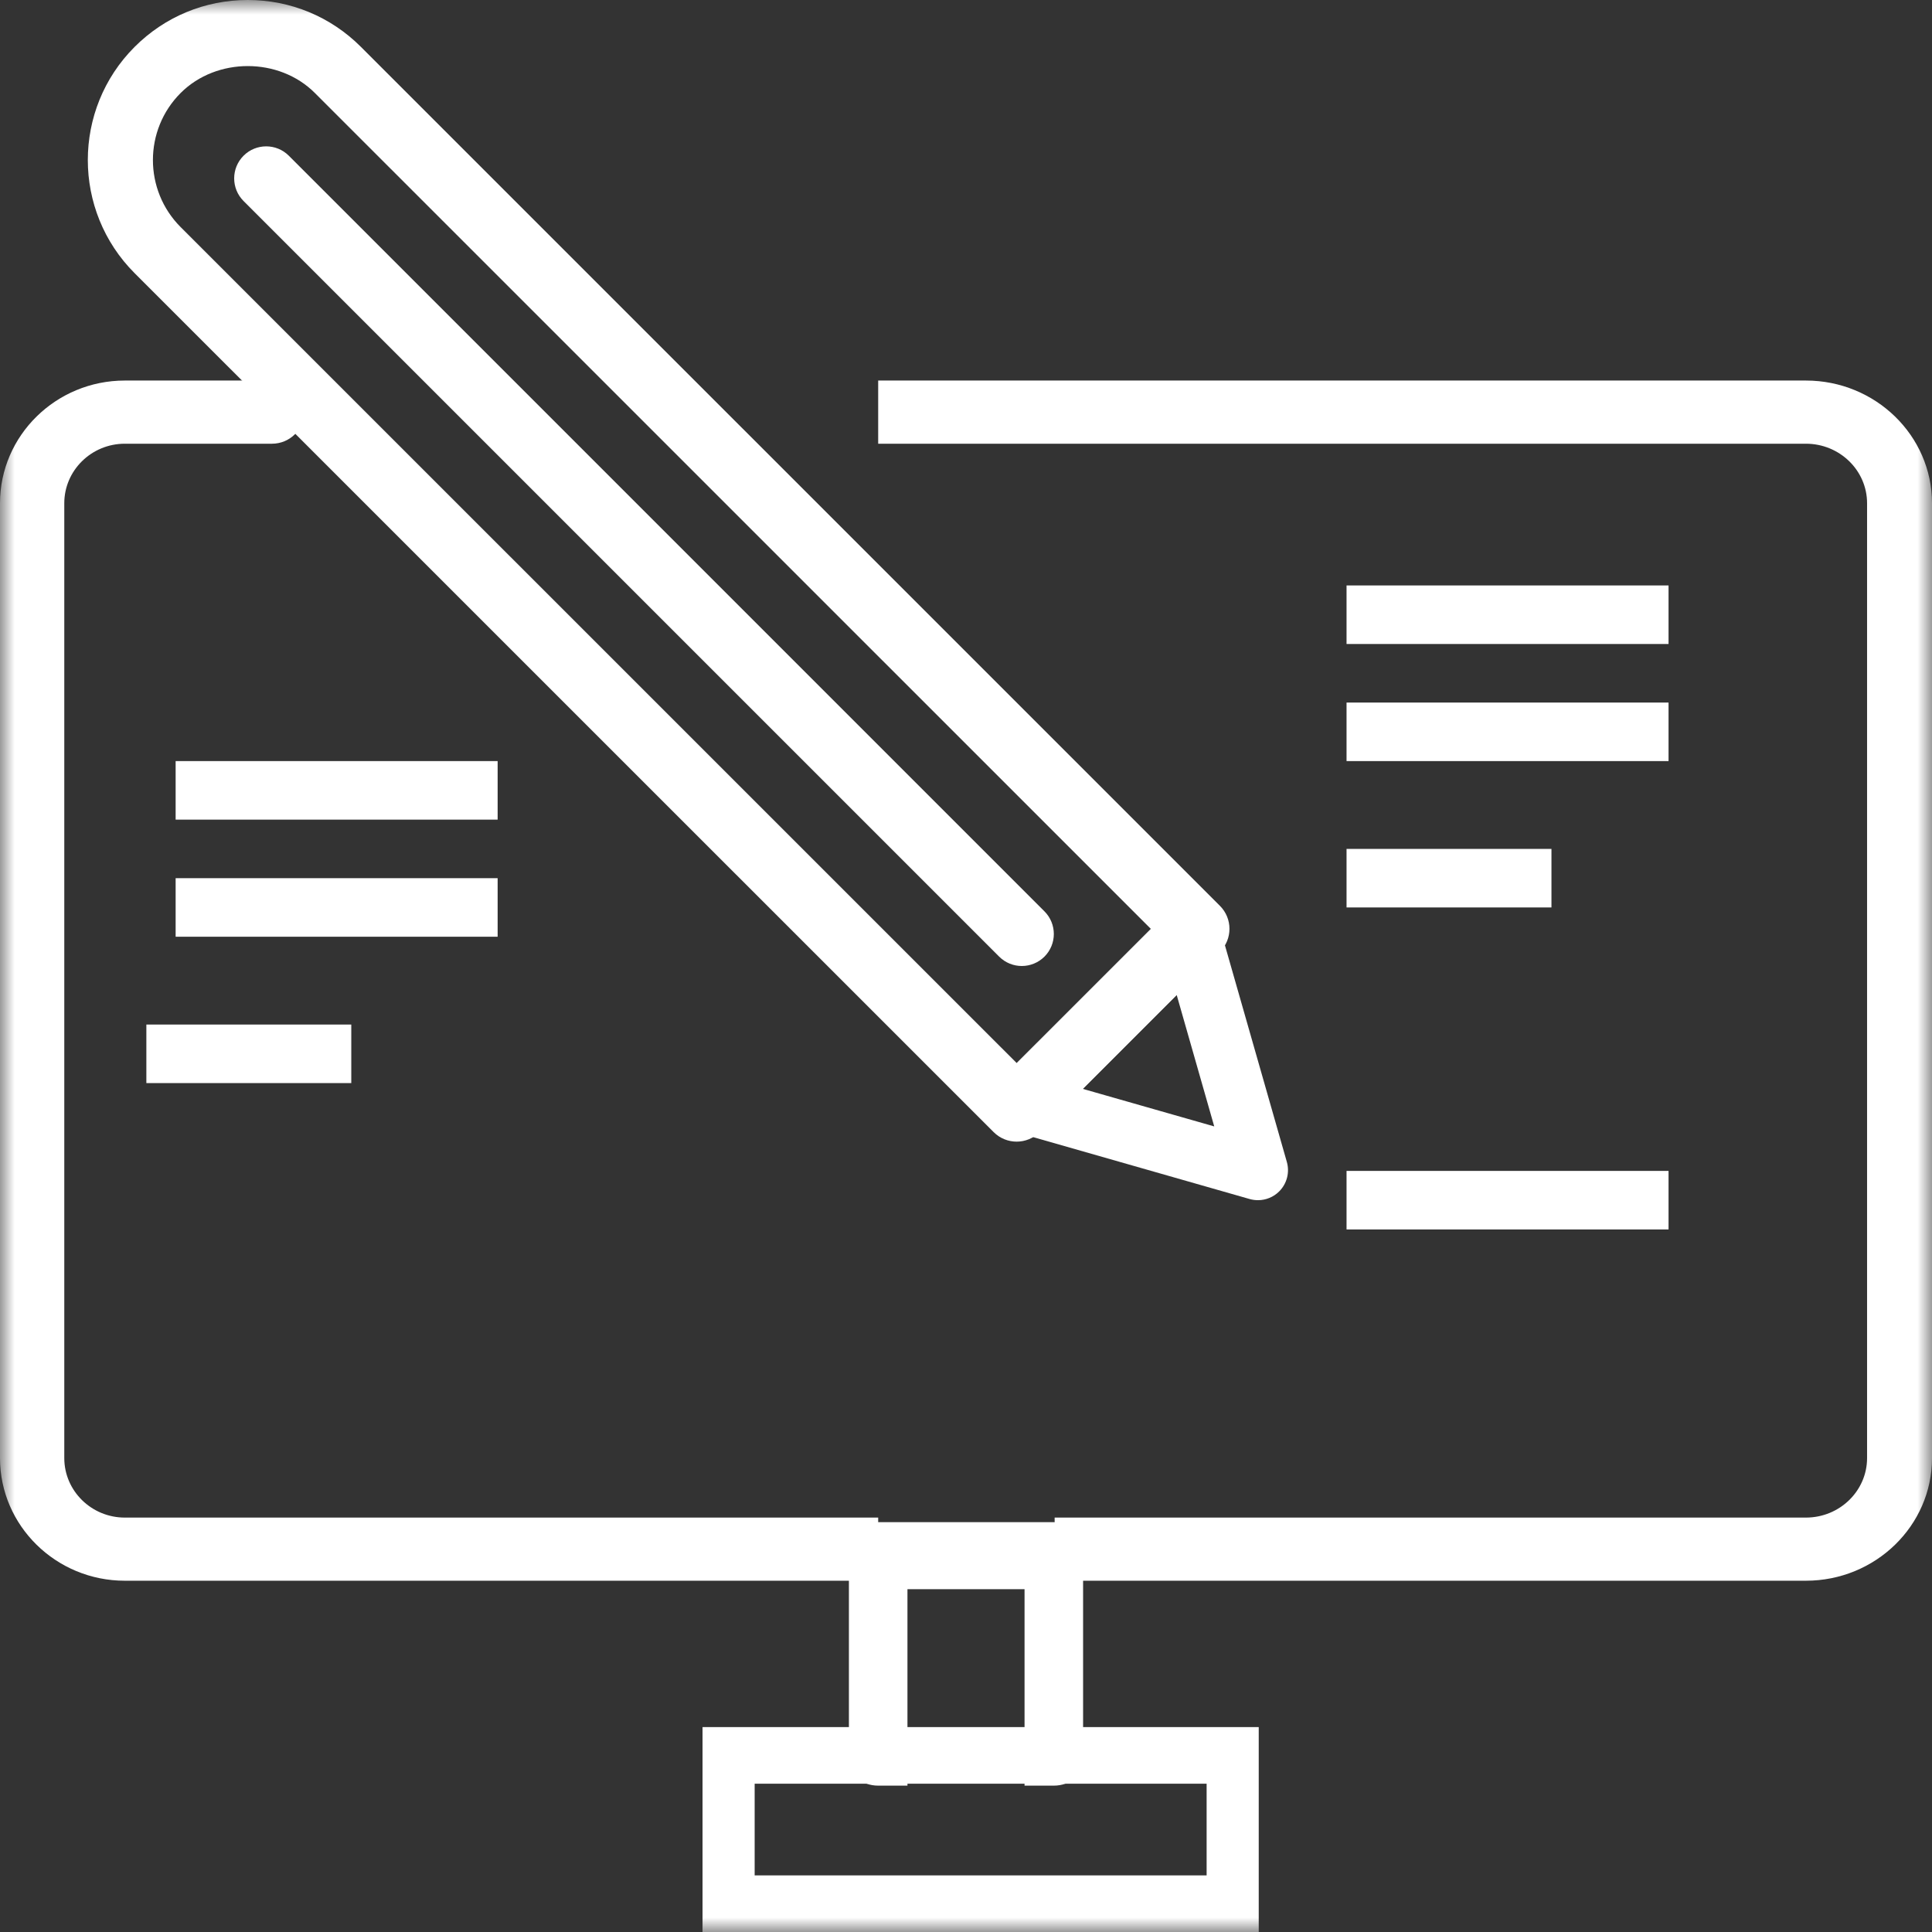
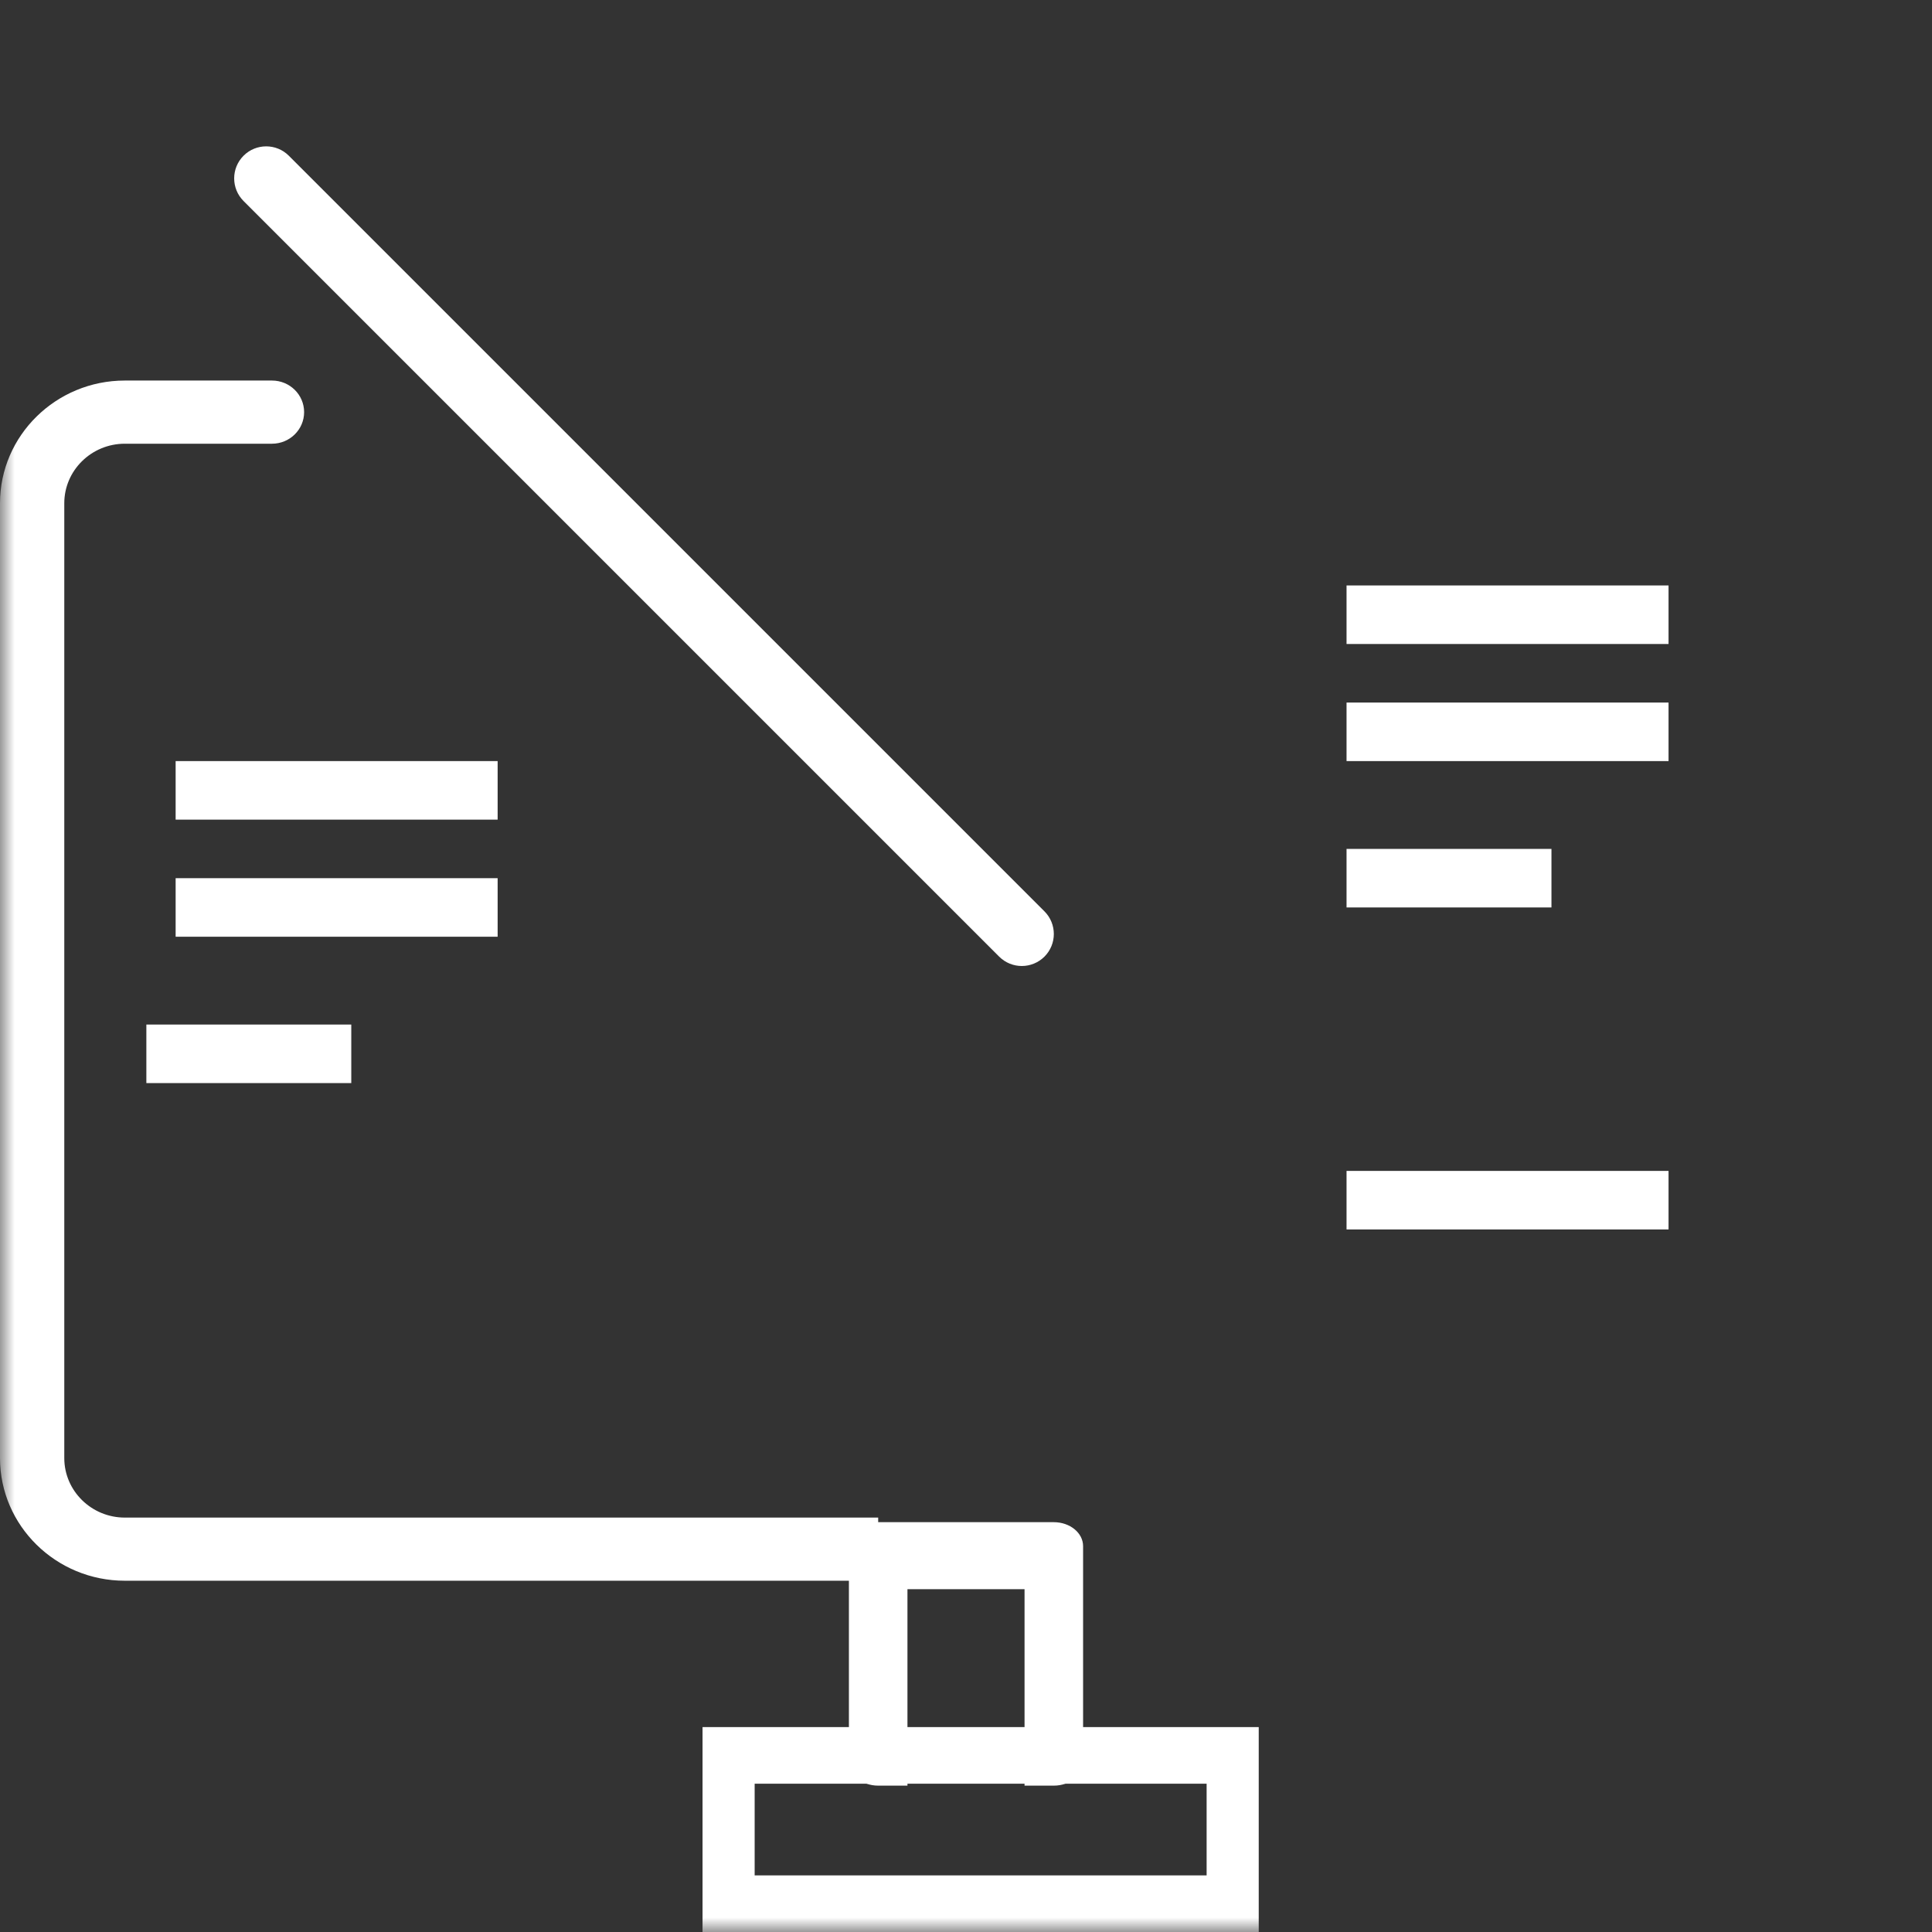
<svg xmlns="http://www.w3.org/2000/svg" xmlns:xlink="http://www.w3.org/1999/xlink" width="66px" height="66px" viewBox="0 0 66 66" version="1.1">
  <rect x="0" y="0" width="66" height="66" fill="#333333" stroke="none" />
  <title>8616F793-9E3A-4E32-B8EB-ED18BD88598D</title>
  <defs>
    <polygon id="path-1" points="0 0 66 0 66 66 0 66" />
  </defs>
  <g id="mobile" stroke="none" stroke-width="1" fill="none" fill-rule="evenodd">
    <g id="ashaf-landing-_-new-copy-2" transform="translate(-1059, -891)">
      <g id="Group-22" transform="translate(536, 862)">
        <g id="Group-19" transform="translate(494, 1)">
          <g id="Group-16" transform="translate(29, 28)">
            <mask id="mask-2" fill="white">
              <use xlink:href="#path-1" />
            </mask>
            <g id="Clip-2" />
            <path d="M31,61 L35,61 L35,54.289 L31,54.289 L31,61 Z M36,61 L30,61 C29.448,61 29,60.634 29,60.182 L29,52.818 C29,52.367 29.448,52 30,52 L36,52 C36.552,52 37,52.367 37,52.818 L37,60.182 C37,60.634 36.552,61 36,61 L36,61 Z" id="Fill-1" fill="#FFFFFF" mask="url(#mask-2)" />
-             <path d="M6.172,7.759 L34.73,36.314 L39.314,31.731 L10.756,3.176 C9.531,1.95 7.396,1.952 6.172,3.176 C4.908,4.439 4.908,6.495 6.172,7.759 M34.73,39 C34.445,39 34.161,38.891 33.944,38.674 L4.599,9.332 C2.467,7.201 2.467,3.734 4.599,1.602 C5.631,0.569 7.004,0 8.464,0 C9.925,0 11.298,0.569 12.33,1.602 L41.674,30.944 C42.109,31.378 42.109,32.082 41.674,32.517 L35.517,38.674 C35.299,38.891 35.015,39 34.73,39" id="Fill-3" fill="#FFFFFF" mask="url(#mask-2)" />
-             <path d="M36.985,37.196 L41.48,38.48 L40.196,33.984 L36.985,37.196 Z M42.974,41 C42.88,41 42.786,40.987 42.692,40.961 L34.744,38.689 C34.395,38.59 34.124,38.312 34.033,37.961 C33.942,37.608 34.044,37.235 34.301,36.978 L39.977,31.301 C40.234,31.044 40.608,30.942 40.96,31.033 C41.312,31.124 41.59,31.395 41.689,31.744 L43.96,39.692 C44.063,40.051 43.963,40.436 43.699,40.7 C43.505,40.895 43.242,41 42.974,41 L42.974,41 Z" id="Fill-4" fill="#FFFFFF" mask="url(#mask-2)" />
            <path d="M34.906,33 C34.626,33 34.347,32.893 34.133,32.68 L8.32,6.867 C7.893,6.44 7.893,5.747 8.32,5.32 C8.747,4.893 9.44,4.893 9.867,5.32 L35.68,31.133 C36.107,31.561 36.107,32.253 35.68,32.68 C35.466,32.893 35.186,33 34.906,33" id="Fill-5" fill="#FFFFFF" mask="url(#mask-2)" />
-             <path d="M61.693,13 L30,13 L30,15.158 L61.693,15.158 C62.845,15.158 63.782,16.07 63.782,17.191 L63.782,49.81 C63.782,50.931 62.845,51.843 61.693,51.843 L36.028,51.843 L36.028,54 L61.692,54 C64.068,54 66,52.12 66,49.81 L66,17.191 C66,14.88 64.067,13 61.693,13" id="Fill-6" fill="#FFFFFF" mask="url(#mask-2)" />
            <path d="M30,51.843 L4.264,51.843 C3.124,51.843 2.196,50.931 2.196,49.81 L2.196,17.191 C2.196,16.07 3.124,15.158 4.264,15.158 L9.291,15.158 C9.897,15.158 10.389,14.675 10.389,14.079 C10.389,13.483 9.897,13 9.291,13 L4.264,13 C1.913,13 0,14.88 0,17.191 L0,49.81 C0,52.121 1.913,54 4.264,54 L30,54 L30,51.843 Z" id="Fill-7" fill="#FFFFFF" mask="url(#mask-2)" />
            <polygon id="Fill-8" fill="#FFFFFF" mask="url(#mask-2)" points="46 42 57 42 57 40 46 40" />
            <polygon id="Fill-9" fill="#FFFFFF" mask="url(#mask-2)" points="6 28 17 28 17 26 6 26" />
            <polygon id="Fill-10" fill="#FFFFFF" mask="url(#mask-2)" points="6 32 17 32 17 30 6 30" />
            <polygon id="Fill-11" fill="#FFFFFF" mask="url(#mask-2)" points="5 37 12 37 12 35 5 35" />
            <polygon id="Fill-12" fill="#FFFFFF" mask="url(#mask-2)" points="46 22 57 22 57 20 46 20" />
            <polygon id="Fill-13" fill="#FFFFFF" mask="url(#mask-2)" points="46 26 57 26 57 24 46 24" />
            <polygon id="Fill-14" fill="#FFFFFF" mask="url(#mask-2)" points="46 31 53 31 53 29 46 29" />
            <path d="M25.78,64.066 L41.22,64.066 L41.22,60.934 L25.78,60.934 L25.78,64.066 Z M24,66 L43,66 L43,59 L24,59 L24,66 Z" id="Fill-15" fill="#FFFFFF" mask="url(#mask-2)" />
          </g>
        </g>
      </g>
    </g>
  </g>
</svg>